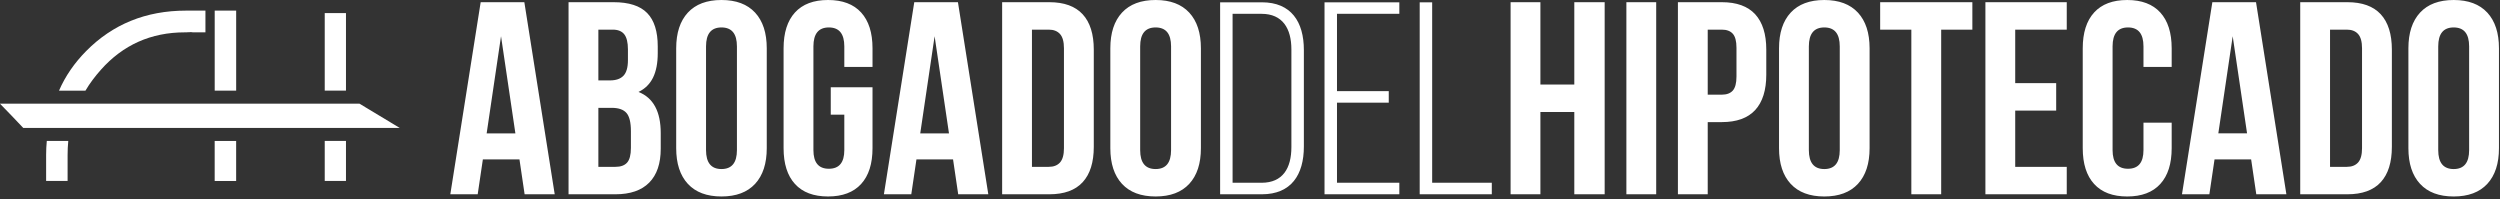
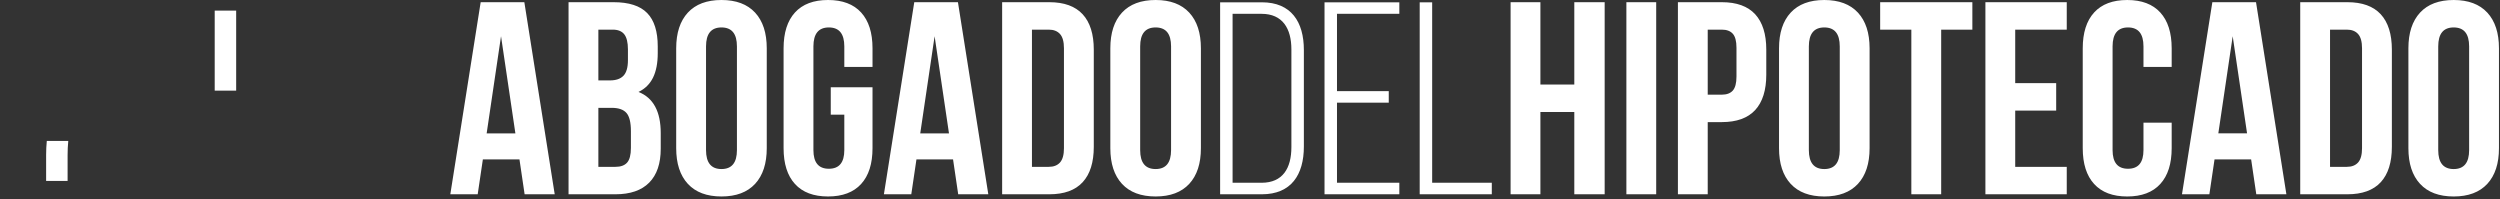
<svg xmlns="http://www.w3.org/2000/svg" width="439" height="35" viewBox="0 0 439 35" fill="none">
  <rect x="0" y="0" width="439" height="35" fill="#333333" stroke="none" />
  <path d="M8.218 24.75H11.989C11.909 25.553 11.87 26.396 11.87 27.24V31.777H8.1V27.159C8.1 26.357 8.14 25.553 8.218 24.75Z" fill="white" />
-   <path d="M36.075 1.865V5.68H33.892C33.496 5.6 33.099 5.68 32.662 5.68H32.464C26.512 5.68 21.592 7.888 17.703 12.266C16.671 13.43 15.759 14.634 15.004 15.919H10.362C11.472 13.349 13.1 11.021 15.124 8.973C19.766 4.274 25.599 1.865 32.662 1.865H36.075Z" fill="white" />
-   <path d="M57.023 15.911H60.753V2.299H57.023V15.911ZM57.023 31.772H60.753V24.745H57.023V31.772Z" fill="white" />
-   <path d="M70.193 22.465H4.084L2.06 20.336L-0.004 18.208H63.13L70.193 22.465Z" fill="white" />
  <path d="M37.702 1.862H41.471V15.916H37.702V1.862Z" fill="white" />
-   <path d="M41.467 24.753H37.698V31.78H41.467V24.753Z" fill="white" />
+   <path d="M41.467 24.753H37.698H41.467V24.753Z" fill="white" />
  <path fill-rule="evenodd" clip-rule="evenodd" d="M92.122 34.116L91.219 27.995H84.79L83.883 34.116H79.075L84.407 0.385H92.075L97.407 34.116H92.122ZM90.502 23.419L87.98 6.361L85.457 23.419H90.502ZM113.644 2.291C114.884 3.557 115.5 5.51 115.5 8.145V9.349C115.5 11.082 115.222 12.514 114.668 13.639C114.113 14.76 113.265 15.596 112.121 16.145C114.722 17.172 116.024 19.58 116.024 23.372V26.116C116.024 28.721 115.35 30.705 114.001 32.069C112.653 33.434 110.676 34.116 108.072 34.116H99.837V0.385H107.738C110.44 0.385 112.408 1.02 113.644 2.291ZM105.073 14.118H107.122C108.169 14.118 108.955 13.847 109.478 13.302C110.002 12.753 110.265 11.839 110.265 10.553V8.675C110.265 7.455 110.048 6.569 109.622 6.024C109.192 5.479 108.517 5.204 107.596 5.204H105.073V14.118ZM105.073 29.297H108.072C108.994 29.297 109.676 29.05 110.121 28.552C110.563 28.054 110.788 27.195 110.788 25.972V23.035C110.788 21.494 110.525 20.423 110.002 19.831C109.478 19.235 108.615 18.937 107.405 18.937H105.073V29.297ZM120.786 2.216C122.15 0.741 124.119 0 126.692 0C129.265 0 131.23 0.741 132.597 2.216C133.961 3.694 134.643 5.784 134.643 8.482V26.022C134.643 28.72 133.961 30.806 132.597 32.284C131.23 33.762 129.265 34.5 126.692 34.5C124.119 34.5 122.15 33.762 120.786 32.284C119.422 30.806 118.74 28.72 118.74 26.022V8.482C118.74 5.784 119.422 3.694 120.786 2.216ZM126.692 29.684C128.502 29.684 129.405 28.574 129.405 26.36V8.145C129.405 5.929 128.502 4.819 126.692 4.819C124.882 4.819 123.979 5.929 123.979 8.145V26.36C123.979 28.574 124.882 29.684 126.692 29.684ZM153.214 15.325V26.022C153.214 28.751 152.547 30.849 151.214 32.308C149.881 33.77 147.944 34.5 145.406 34.5C142.867 34.5 140.929 33.77 139.597 32.308C138.264 30.849 137.597 28.751 137.597 26.022V8.482C137.597 5.753 138.264 3.655 139.597 2.192C140.929 0.733 142.867 0 145.406 0C147.944 0 149.881 0.733 151.214 2.192C152.547 3.655 153.214 5.753 153.214 8.482V11.756H148.261V8.145C148.261 5.929 147.358 4.819 145.548 4.819C143.739 4.819 142.836 5.929 142.836 8.145V26.36C142.836 28.543 143.739 29.633 145.548 29.633C147.358 29.633 148.261 28.543 148.261 26.36V20.14H145.882V15.325H153.214ZM168.26 34.116L167.357 27.995H160.928L160.022 34.116H155.213L160.545 0.385H168.214L173.546 34.116H168.26ZM166.641 23.419L164.118 6.361L161.595 23.419H166.641ZM184.261 0.385C186.861 0.385 188.814 1.095 190.116 2.507C191.418 3.922 192.069 5.992 192.069 8.722V25.78C192.069 28.512 191.418 30.583 190.116 31.994C188.814 33.411 186.861 34.116 184.261 34.116H175.976V0.385H184.261ZM181.211 29.297H184.164C185.02 29.297 185.679 29.042 186.14 28.529C186.601 28.014 186.83 27.18 186.83 26.023V8.483C186.83 7.326 186.601 6.49 186.14 5.977C185.679 5.464 185.02 5.204 184.164 5.204H181.211V29.297ZM197.021 2.216C198.385 0.741 200.354 0 202.927 0C205.5 0 207.465 0.741 208.833 2.216C210.197 3.694 210.879 5.784 210.879 8.482V26.022C210.879 28.72 210.197 30.806 208.833 32.284C207.465 33.762 205.5 34.5 202.927 34.5C200.354 34.5 198.385 33.762 197.021 32.284C195.657 30.806 194.975 28.72 194.975 26.022V8.482C194.975 5.784 195.657 3.694 197.021 2.216ZM202.927 29.684C204.737 29.684 205.64 28.574 205.64 26.36V8.145C205.64 5.929 204.737 4.819 202.927 4.819C201.117 4.819 200.214 5.929 200.214 8.145V26.36C200.214 28.574 201.117 29.684 202.927 29.684Z" fill="white" />
  <path fill-rule="evenodd" clip-rule="evenodd" d="M228.959 8.785V25.736C228.959 30.697 226.723 34.116 221.585 34.116H214.253V0.405H221.585C226.723 0.405 228.959 3.824 228.959 8.785ZM226.769 25.834V8.691C226.769 4.981 225.2 2.428 221.534 2.428H216.442V32.093H221.534C225.247 32.093 226.769 29.54 226.769 25.834ZM243.866 18.031H234.775V32.093H245.723V34.116H232.586V0.405H245.723V2.428H234.775V16.007H243.866V18.031ZM249.299 0.405H251.489V32.092H261.96V34.116H249.299V0.405Z" fill="white" />
  <path fill-rule="evenodd" clip-rule="evenodd" d="M265.26 34.116V0.385H270.495V14.842H276.447V0.385H281.779V34.116H276.447V19.662H270.495V34.116H265.26ZM285.593 0.385H290.828V34.116H285.593V0.385ZM308.212 2.506C309.509 3.922 310.16 5.992 310.16 8.722V13.106C310.16 15.839 309.509 17.909 308.212 19.325C306.91 20.737 304.956 21.442 302.352 21.442H299.876V34.116H294.641V0.385H302.352C304.956 0.385 306.91 1.095 308.212 2.506ZM299.876 16.623H302.352C303.209 16.623 303.852 16.383 304.282 15.902C304.708 15.42 304.925 14.599 304.925 13.443V8.385C304.925 7.228 304.708 6.408 304.282 5.93C303.852 5.447 303.209 5.204 302.352 5.204H299.876V16.623ZM314.443 2.216C315.807 0.742 317.776 0.001 320.348 0.001C322.921 0.001 324.886 0.742 326.254 2.216C327.618 3.695 328.3 5.784 328.3 8.482V26.023C328.3 28.72 327.618 30.807 326.254 32.284C324.886 33.762 322.921 34.501 320.348 34.501C317.776 34.501 315.807 33.762 314.443 32.284C313.079 30.807 312.397 28.72 312.397 26.023V8.482C312.397 5.784 313.079 3.695 314.443 2.216ZM320.348 29.685C322.158 29.685 323.061 28.574 323.061 26.36V8.146C323.061 5.929 322.158 4.819 320.348 4.819C318.538 4.819 317.635 5.929 317.635 8.146V26.36C317.635 28.574 318.538 29.685 320.348 29.685ZM346.347 0.385V5.204H340.871V34.116H335.632V5.204H330.156V0.385H346.347ZM361.065 14.599V19.419H353.872V29.297H362.921V34.116H348.637V0.385H362.921V5.204H353.872V14.599H361.065ZM381.346 26.022C381.346 28.751 380.679 30.85 379.346 32.307C378.013 33.77 376.077 34.501 373.538 34.501C371 34.501 369.062 33.77 367.729 32.307C366.396 30.85 365.729 28.751 365.729 26.022V8.482C365.729 5.752 366.396 3.655 367.729 2.192C369.062 0.733 371 0.001 373.538 0.001C376.077 0.001 378.013 0.733 379.346 2.192C380.679 3.655 381.346 5.752 381.346 8.482V11.756H376.394V8.145C376.394 5.929 375.491 4.819 373.681 4.819C371.872 4.819 370.969 5.929 370.969 8.145V26.359C370.969 28.544 371.872 29.633 373.681 29.633C375.491 29.633 376.394 28.544 376.394 26.359V21.54H381.346V26.022ZM396.203 34.116L395.3 27.994H388.871L387.965 34.116H383.156L388.488 0.385H396.157L401.489 34.116H396.203ZM394.584 23.418L392.061 6.361L389.538 23.418H394.584ZM412.204 0.385C414.804 0.385 416.757 1.095 418.059 2.506C419.361 3.922 420.012 5.992 420.012 8.722V25.78C420.012 28.512 419.361 30.583 418.059 31.994C416.757 33.41 414.804 34.116 412.204 34.116H403.919V0.385H412.204ZM409.154 29.297H412.107C412.963 29.297 413.622 29.042 414.083 28.528C414.544 28.014 414.773 27.18 414.773 26.023V8.482C414.773 7.326 414.544 6.49 414.083 5.977C413.622 5.463 412.963 5.204 412.107 5.204H409.154V29.297ZM424.961 2.216C426.325 0.742 428.294 0.001 430.866 0.001C433.439 0.001 435.405 0.742 436.772 2.216C438.136 3.695 438.818 5.784 438.818 8.482V26.023C438.818 28.72 438.136 30.807 436.772 32.284C435.405 33.762 433.439 34.501 430.866 34.501C428.294 34.501 426.325 33.762 424.961 32.284C423.597 30.807 422.915 28.72 422.915 26.023V8.482C422.915 5.784 423.597 3.695 424.961 2.216ZM430.866 29.685C432.676 29.685 433.579 28.574 433.579 26.36V8.146C433.579 5.929 432.676 4.819 430.866 4.819C429.056 4.819 428.153 5.929 428.153 8.146V26.36C428.153 28.574 429.056 29.685 430.866 29.685Z" fill="white" />
</svg>